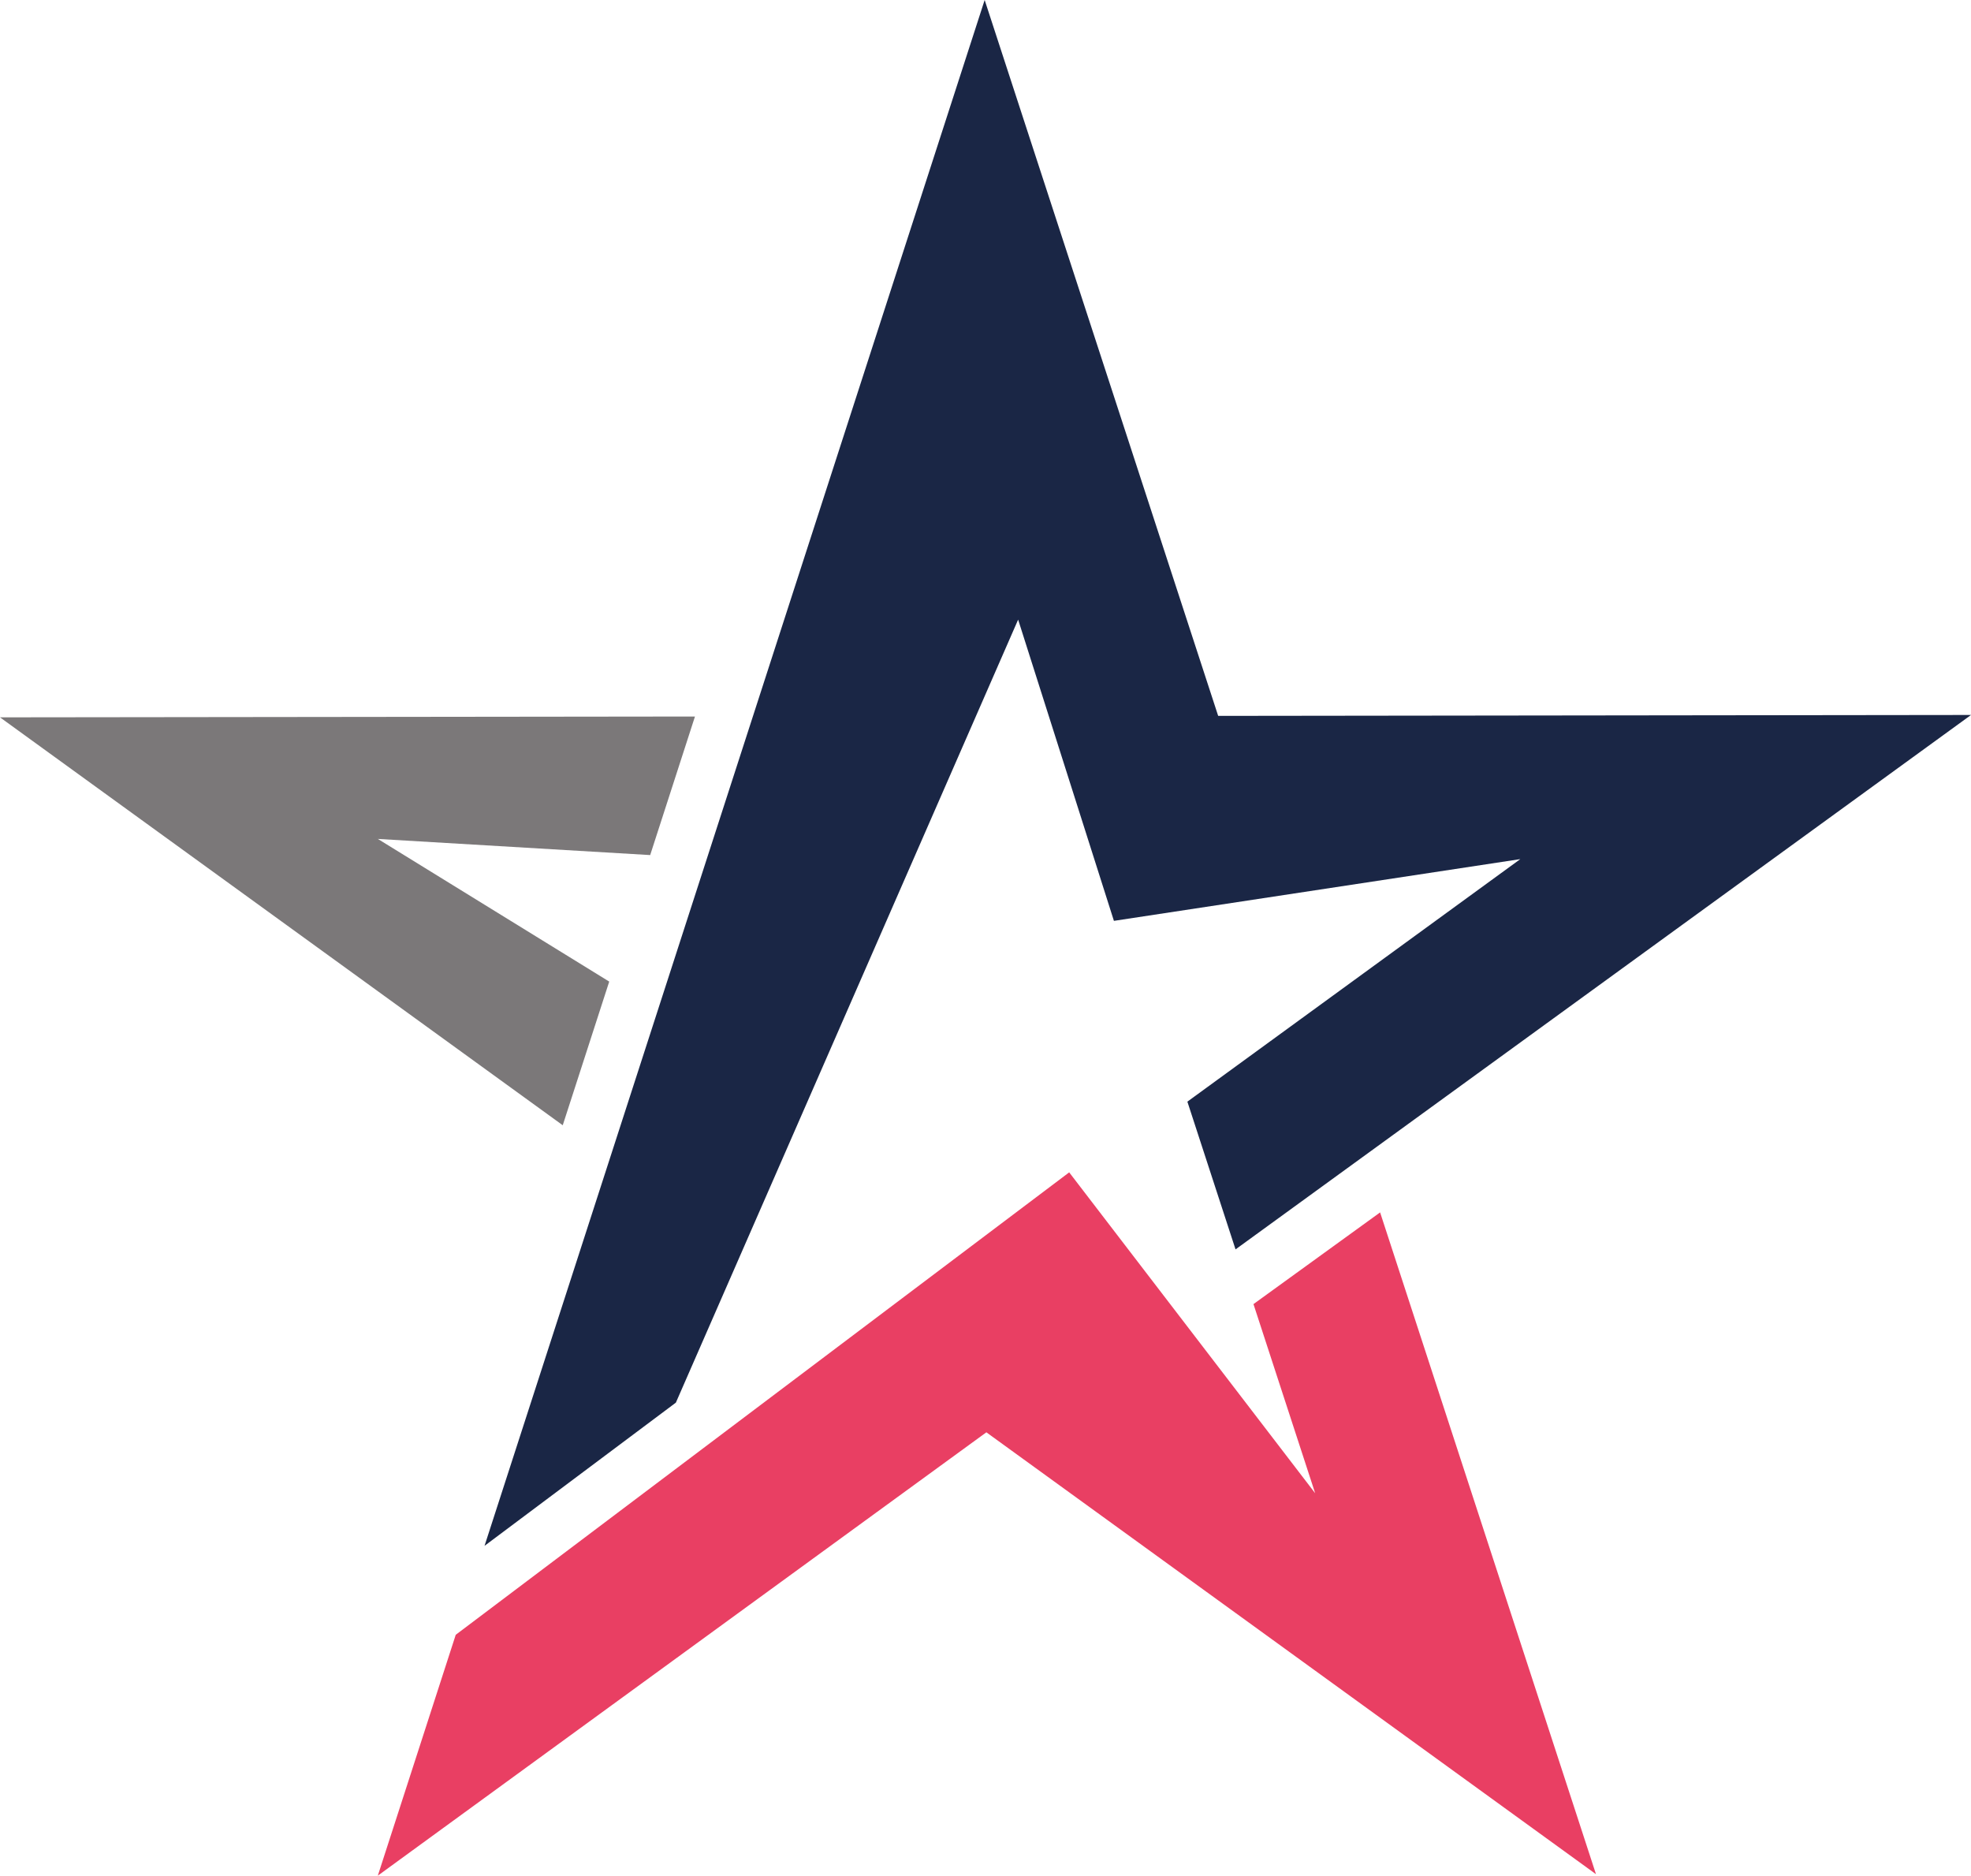
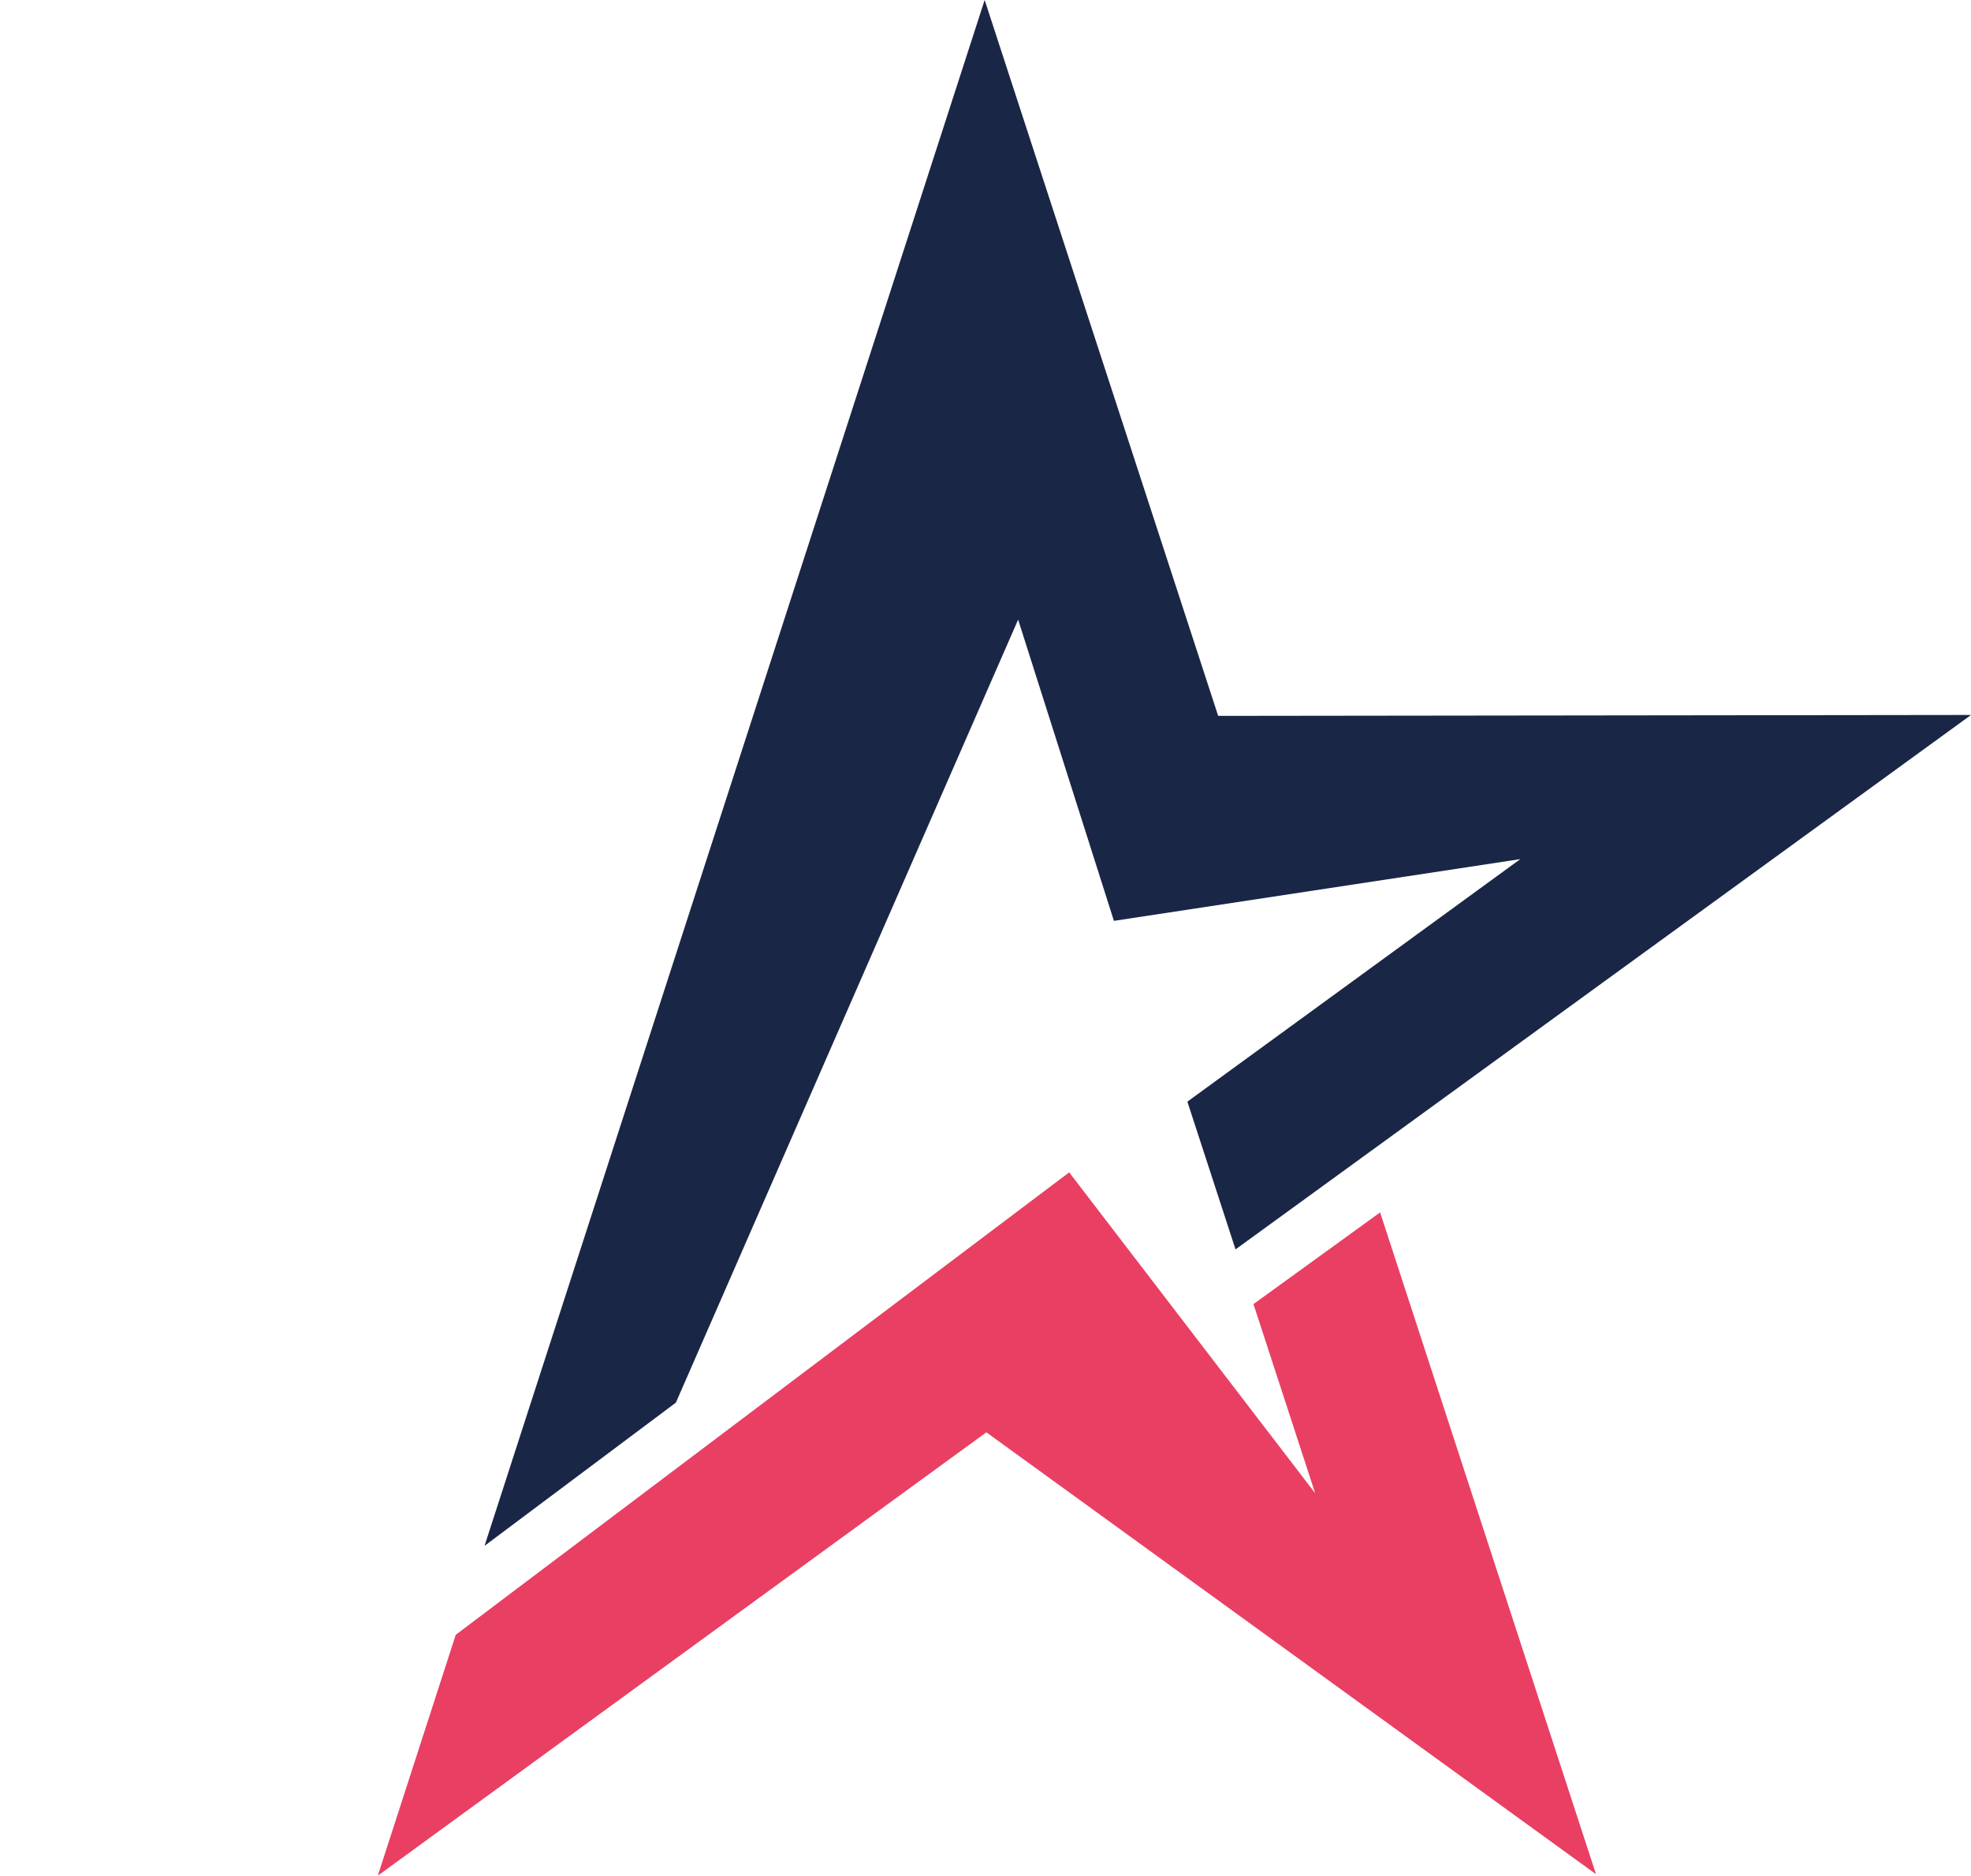
<svg xmlns="http://www.w3.org/2000/svg" id="Group_89" data-name="Group 89" width="64.825" height="61.676" viewBox="0 0 64.825 61.676">
-   <path id="Path_28" data-name="Path 28" d="M0,.027,18.508,13.44l1.529-4.724-7.61-4.691,8.957.531L22.857,0Z" transform="translate(0 23.561)" fill="#7b7879" />
  <path id="Path_29" data-name="Path 29" d="M16.449,0,0,50.831l6.293-4.709L17.55,20.375,20.7,30.28l13.366-2.03L23.116,36.225,24.7,41.083,48.89,23.51l-24.761.03Z" transform="translate(15.936 0)" fill="#1a2645" />
  <path id="Path_30" data-name="Path 30" d="M2.563,15.206,0,23.126,20.015,8.548l20.05,14.53-7.1-21.761L28.8,4.332l2.029,6.219L22.739,0Z" transform="translate(12.426 38.55)" fill="#e93f63" />
</svg>